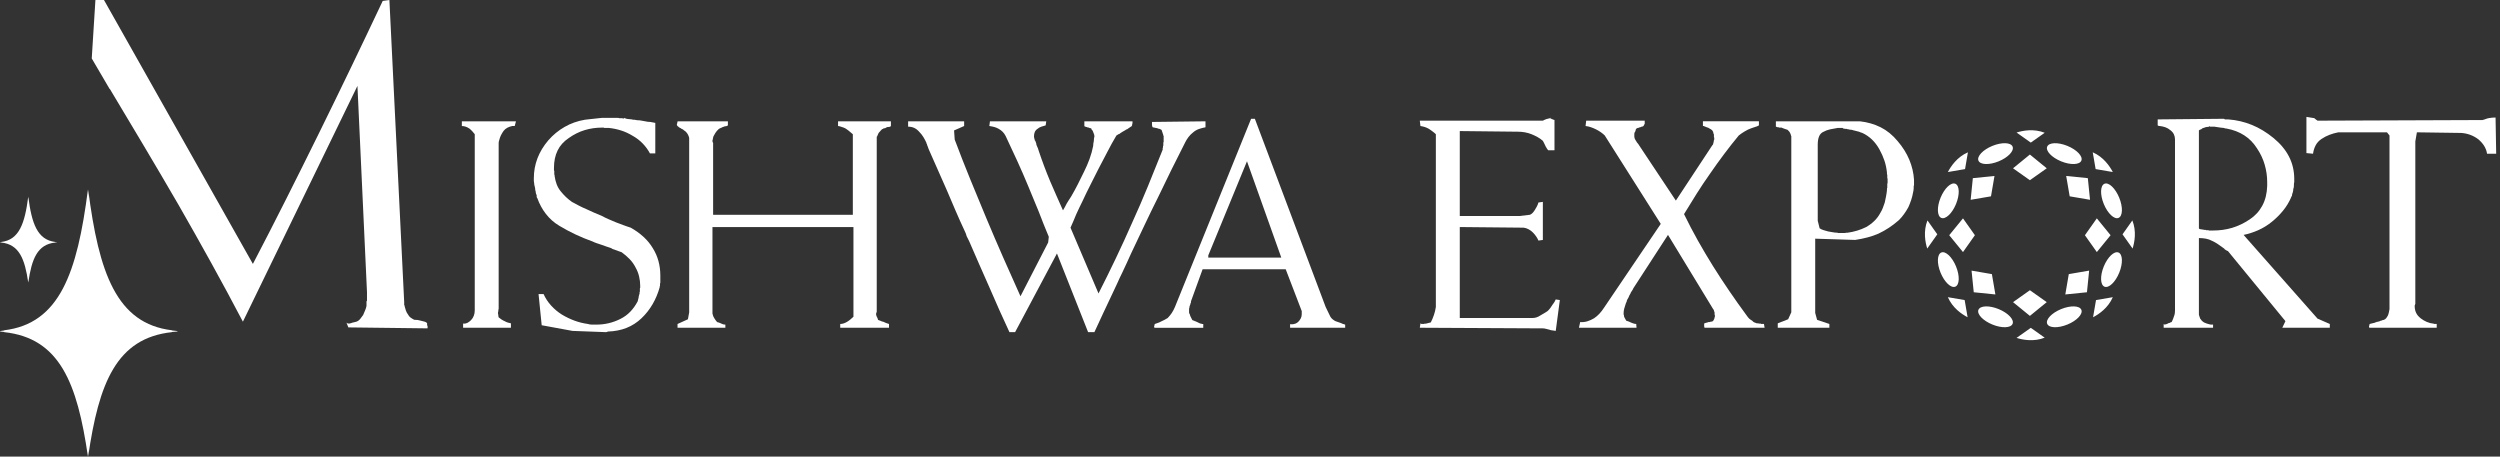
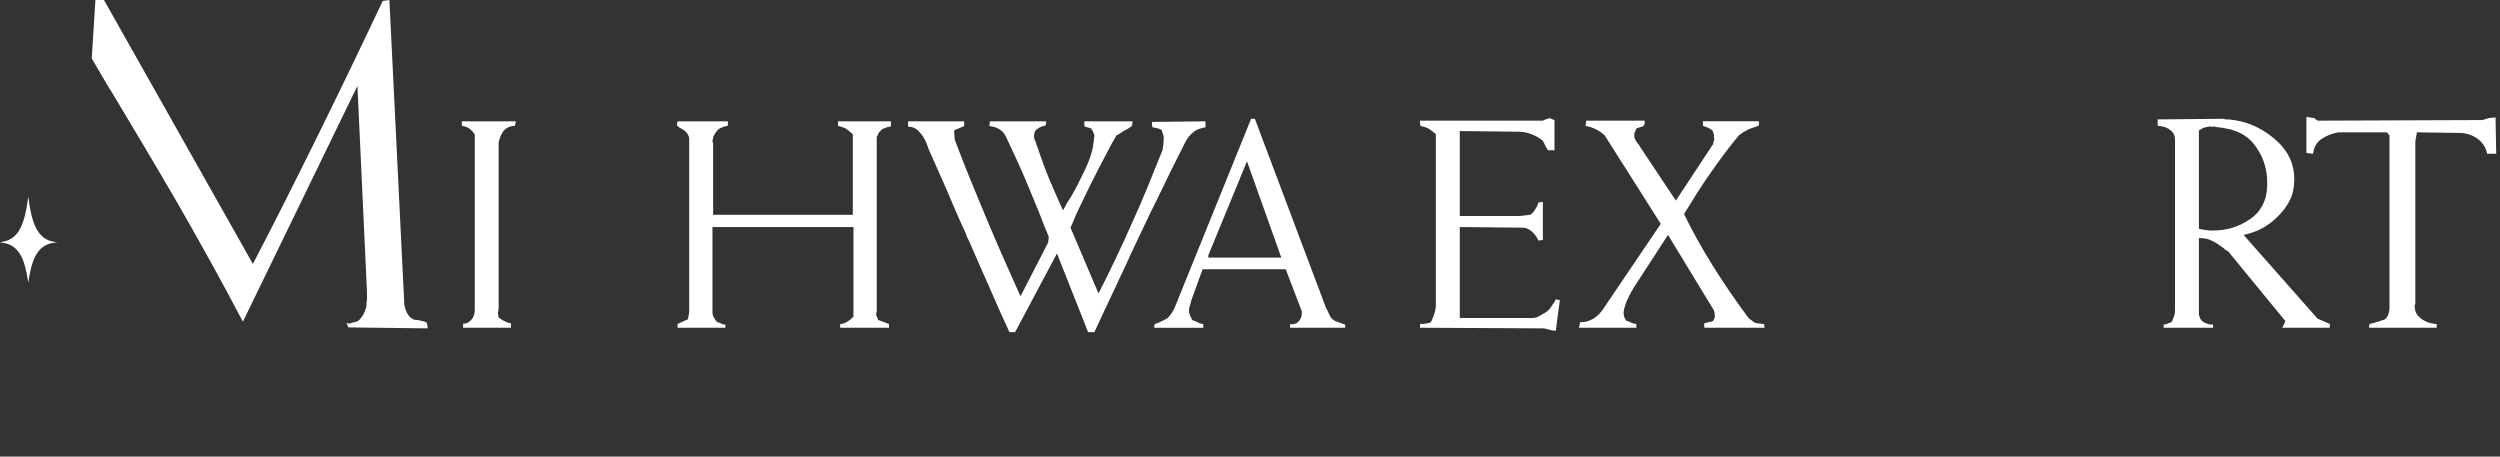
<svg xmlns="http://www.w3.org/2000/svg" width="219" height="40" viewBox="0 0 219 40" fill="none">
  <rect x="0" y="0" width="219" height="40" fill="#333333" stroke="none" />
  <g clip-path="url(#clip0_548_631)">
-     <path d="M177.818 15.786L176.342 14.742L177.818 13.537L179.295 14.742L177.818 15.786ZM174.53 12.781C173.704 13.12 173.158 13.697 173.311 14.07C173.464 14.443 174.258 14.471 175.084 14.133C175.91 13.794 176.456 13.217 176.303 12.844C176.151 12.47 175.356 12.443 174.53 12.781ZM179.334 12.844C179.181 13.217 179.727 13.794 180.553 14.133C181.38 14.472 182.174 14.443 182.327 14.07C182.479 13.697 181.934 13.12 181.107 12.781C180.281 12.443 179.487 12.471 179.334 12.844ZM179.116 11.63C178.162 11.253 177.201 11.437 176.65 11.61L177.897 12.492L179.116 11.63ZM177.819 25.423L176.343 26.468L177.819 27.672L179.295 26.468L177.819 25.423ZM176.303 28.366C176.456 27.992 175.91 27.416 175.084 27.077C174.258 26.738 173.464 26.766 173.311 27.139C173.158 27.513 173.704 28.09 174.53 28.428C175.356 28.767 176.151 28.739 176.303 28.366ZM181.107 28.428C181.934 28.09 182.479 27.513 182.327 27.139C182.174 26.766 181.38 26.738 180.553 27.077C179.727 27.416 179.181 27.992 179.334 28.366C179.487 28.739 180.281 28.767 181.107 28.428ZM177.897 28.718L176.65 29.6C177.201 29.773 178.162 29.957 179.116 29.58L177.897 28.718ZM174.717 15.415L172.821 15.607L172.629 17.503L174.411 17.198L174.717 15.416L174.717 15.415ZM172.39 13.342C171.449 13.75 170.899 14.559 170.632 15.071L172.138 14.813L172.39 13.342ZM181.226 24.012L180.921 25.794L182.817 25.602L183.009 23.706L181.227 24.012H181.226ZM183.611 26.286L183.352 27.792C183.865 27.525 184.674 26.975 185.082 26.034L183.611 26.286ZM172.708 23.706L172.9 25.601L174.796 25.794L174.49 24.012L172.708 23.706H172.708ZM170.632 26.033C171.04 26.974 171.849 27.524 172.362 27.791L172.104 26.285L170.633 26.033H170.632ZM181.304 17.197L183.086 17.502L182.894 15.606L180.998 15.414L181.304 17.196L181.304 17.197ZM183.576 14.812L185.082 15.07C184.815 14.559 184.266 13.748 183.324 13.341L183.577 14.812H183.576ZM171.957 19.128L170.752 20.604L171.957 22.081L173.001 20.604L171.957 19.128ZM169.996 23.893C170.335 24.719 170.912 25.265 171.285 25.112C171.659 24.959 171.687 24.165 171.348 23.339C171.009 22.513 170.432 21.967 170.059 22.12C169.686 22.273 169.658 23.067 169.996 23.893ZM170.059 19.089C170.432 19.242 171.009 18.696 171.348 17.87C171.687 17.043 171.659 16.249 171.285 16.096C170.912 15.944 170.335 16.489 169.996 17.316C169.657 18.142 169.686 18.936 170.059 19.089ZM168.845 19.308C168.468 20.262 168.651 21.223 168.825 21.774L169.707 20.527L168.845 19.308ZM182.638 20.605L183.682 22.081L184.887 20.605L183.682 19.128L182.638 20.605ZM185.581 22.12C185.207 21.968 184.63 22.513 184.292 23.34C183.953 24.166 183.981 24.96 184.354 25.113C184.728 25.266 185.304 24.72 185.643 23.894C185.982 23.067 185.954 22.273 185.581 22.12ZM185.643 17.316C185.304 16.49 184.728 15.944 184.354 16.097C183.981 16.25 183.953 17.044 184.292 17.87C184.631 18.697 185.208 19.242 185.581 19.09C185.954 18.937 185.982 18.143 185.643 17.316ZM185.933 20.527L186.815 21.774C186.988 21.223 187.172 20.262 186.794 19.308L185.933 20.527Z" fill="white" />
    <path d="M135.787 10.296C135.806 10.332 135.82 10.36 135.829 10.378C135.838 10.397 135.852 10.406 135.87 10.406C135.87 10.406 135.875 10.406 135.884 10.406C135.893 10.406 135.907 10.406 135.925 10.406C135.925 10.425 135.93 10.434 135.939 10.434C135.948 10.434 135.962 10.434 135.981 10.434C135.999 10.453 136.017 10.466 136.036 10.476C136.054 10.485 136.073 10.489 136.091 10.489C136.091 10.489 136.096 10.489 136.104 10.489C136.114 10.489 136.127 10.489 136.146 10.489C136.146 10.508 136.15 10.517 136.16 10.517C136.169 10.517 136.173 10.517 136.173 10.517V13.163H135.622C135.603 13.144 135.571 13.103 135.525 13.039C135.48 12.975 135.438 12.906 135.401 12.832C135.365 12.741 135.323 12.653 135.278 12.57C135.232 12.488 135.19 12.41 135.154 12.336C135.007 12.207 134.851 12.097 134.685 12.005C134.52 11.914 134.345 11.831 134.161 11.757C133.978 11.683 133.785 11.628 133.582 11.592C133.38 11.555 133.178 11.537 132.976 11.537L127.876 11.481V18.924H133.086L134.023 18.814C134.115 18.777 134.198 18.717 134.272 18.635C134.345 18.552 134.409 18.465 134.465 18.373C134.52 18.281 134.575 18.185 134.63 18.084C134.685 17.983 134.731 17.868 134.768 17.739L135.154 17.684V21.019L134.768 21.074C134.713 20.945 134.644 20.821 134.561 20.702C134.479 20.582 134.382 20.468 134.272 20.357C134.161 20.247 134.038 20.155 133.899 20.082C133.762 20.008 133.619 19.962 133.472 19.944L127.876 19.889V27.855H134.272C134.382 27.855 134.492 27.837 134.602 27.8C134.713 27.764 134.823 27.709 134.933 27.635C134.988 27.598 135.043 27.566 135.099 27.538C135.154 27.511 135.209 27.478 135.264 27.442C135.301 27.423 135.347 27.396 135.401 27.359C135.457 27.322 135.512 27.286 135.567 27.249C135.603 27.212 135.645 27.171 135.691 27.125C135.737 27.079 135.778 27.029 135.815 26.973C135.852 26.918 135.888 26.863 135.925 26.808C135.961 26.753 135.999 26.698 136.035 26.643C136.054 26.624 136.067 26.606 136.077 26.588C136.086 26.569 136.1 26.551 136.118 26.532C136.118 26.532 136.123 26.523 136.132 26.505C136.141 26.486 136.155 26.468 136.173 26.45C136.192 26.413 136.21 26.376 136.228 26.339C136.247 26.303 136.265 26.266 136.283 26.229L136.642 26.284L136.283 28.986C136.192 28.967 136.095 28.953 135.994 28.944C135.893 28.935 135.797 28.912 135.705 28.875C135.613 28.857 135.521 28.834 135.429 28.807C135.338 28.779 135.245 28.765 135.154 28.765L124.376 28.71L124.431 28.324C124.467 28.361 124.509 28.379 124.555 28.379C124.6 28.379 124.642 28.379 124.678 28.379C124.697 28.379 124.715 28.379 124.734 28.379C124.752 28.379 124.77 28.37 124.789 28.352C124.807 28.352 124.825 28.352 124.844 28.352C124.862 28.352 124.88 28.352 124.899 28.352C124.991 28.333 125.069 28.315 125.133 28.296C125.197 28.278 125.266 28.26 125.34 28.241C125.395 28.131 125.446 28.021 125.492 27.91C125.538 27.8 125.579 27.69 125.616 27.58C125.652 27.47 125.684 27.359 125.712 27.249C125.74 27.139 125.763 27.019 125.781 26.891V11.758C125.707 11.684 125.616 11.606 125.505 11.523C125.395 11.44 125.285 11.362 125.175 11.289C125.046 11.216 124.922 11.16 124.802 11.124C124.683 11.087 124.559 11.059 124.43 11.041L124.375 10.572H135.153C135.19 10.553 135.236 10.531 135.291 10.503C135.346 10.476 135.401 10.453 135.457 10.434C135.512 10.416 135.567 10.402 135.622 10.393C135.677 10.384 135.732 10.37 135.787 10.352V10.296V10.296Z" fill="white" />
    <path d="M138.95 10.571H144.077C144.077 10.626 144.077 10.668 144.077 10.695C144.077 10.723 144.077 10.754 144.077 10.791C144.077 10.81 144.077 10.824 144.077 10.833C144.077 10.842 144.077 10.847 144.077 10.847C144.059 10.865 144.05 10.879 144.05 10.888C144.05 10.897 144.05 10.902 144.05 10.902C144.031 10.92 144.018 10.934 144.009 10.943C143.999 10.952 143.995 10.966 143.995 10.985C143.995 10.985 143.995 10.989 143.995 10.998C143.995 11.008 143.995 11.012 143.995 11.012C143.976 11.03 143.967 11.04 143.967 11.04C143.949 11.058 143.926 11.072 143.898 11.081C143.87 11.09 143.839 11.095 143.802 11.095C143.783 11.113 143.76 11.127 143.733 11.136C143.705 11.146 143.673 11.15 143.636 11.15C143.618 11.168 143.595 11.182 143.568 11.191C143.54 11.201 143.508 11.205 143.471 11.205C143.452 11.205 143.439 11.209 143.429 11.219C143.42 11.228 143.416 11.232 143.416 11.232C143.397 11.251 143.384 11.26 143.374 11.26C143.365 11.26 143.351 11.26 143.333 11.26C143.333 11.26 143.333 11.265 143.333 11.274C143.333 11.283 143.333 11.287 143.333 11.287C143.314 11.306 143.305 11.32 143.305 11.329C143.305 11.338 143.305 11.343 143.305 11.343C143.286 11.361 143.277 11.379 143.277 11.398C143.277 11.416 143.277 11.434 143.277 11.453C143.259 11.471 143.249 11.485 143.249 11.494C143.249 11.504 143.249 11.508 143.249 11.508C143.249 11.508 143.249 11.513 143.249 11.522C143.249 11.531 143.249 11.535 143.249 11.535C143.231 11.554 143.222 11.563 143.222 11.563C143.203 11.582 143.189 11.605 143.18 11.632C143.171 11.659 143.166 11.691 143.166 11.729C143.166 11.747 143.166 11.77 143.166 11.797C143.166 11.825 143.166 11.848 143.166 11.866C143.166 11.903 143.166 11.94 143.166 11.976C143.166 12.013 143.176 12.05 143.194 12.086C143.194 12.124 143.204 12.155 143.222 12.183C143.24 12.211 143.259 12.243 143.277 12.28C143.295 12.316 143.318 12.353 143.345 12.39C143.373 12.427 143.396 12.464 143.414 12.5C143.451 12.537 143.483 12.574 143.511 12.611C143.539 12.647 143.562 12.684 143.58 12.721L146.805 17.572L150.002 12.721C150.039 12.702 150.062 12.666 150.071 12.611C150.08 12.555 150.094 12.5 150.113 12.445C150.113 12.409 150.118 12.381 150.126 12.362C150.136 12.344 150.14 12.316 150.14 12.28C150.158 12.261 150.168 12.238 150.168 12.211C150.168 12.183 150.168 12.16 150.168 12.142C150.168 12.124 150.168 12.11 150.168 12.101C150.168 12.091 150.168 12.078 150.168 12.059C150.149 12.041 150.14 12.027 150.14 12.018C150.14 12.008 150.14 11.995 150.14 11.976C150.14 11.958 150.14 11.94 150.14 11.921C150.14 11.903 150.14 11.885 150.14 11.866C150.14 11.866 150.14 11.857 150.14 11.839C150.14 11.82 150.14 11.802 150.14 11.784C150.121 11.747 150.108 11.715 150.098 11.687C150.089 11.659 150.085 11.636 150.085 11.618C150.085 11.6 150.08 11.581 150.071 11.563C150.062 11.544 150.058 11.527 150.058 11.508C150.039 11.508 150.025 11.499 150.016 11.48C150.007 11.462 150.002 11.444 150.002 11.425C149.966 11.388 149.924 11.356 149.878 11.328C149.833 11.301 149.791 11.278 149.755 11.26C149.736 11.241 149.713 11.227 149.686 11.218C149.659 11.209 149.635 11.195 149.617 11.177C149.58 11.177 149.553 11.172 149.534 11.163C149.516 11.154 149.488 11.14 149.452 11.122C149.433 11.122 149.419 11.122 149.41 11.122C149.401 11.122 149.397 11.112 149.397 11.094C149.378 11.094 149.364 11.089 149.355 11.08C149.346 11.071 149.332 11.066 149.314 11.066C149.295 11.066 149.281 11.066 149.272 11.066C149.263 11.066 149.258 11.057 149.258 11.039C149.24 11.039 149.226 11.039 149.217 11.039C149.208 11.039 149.194 11.039 149.176 11.039V10.625H154.082V10.983C154.027 11.02 153.972 11.048 153.917 11.066C153.862 11.084 153.806 11.102 153.751 11.121C153.696 11.14 153.641 11.158 153.586 11.176C153.531 11.195 153.476 11.213 153.421 11.231C153.31 11.268 153.209 11.309 153.117 11.355C153.025 11.401 152.934 11.452 152.842 11.507C152.75 11.562 152.663 11.617 152.58 11.672C152.497 11.727 152.41 11.792 152.318 11.866C151.877 12.399 151.449 12.941 151.036 13.492C150.622 14.043 150.213 14.613 149.809 15.201C149.405 15.771 149.015 16.354 148.637 16.951C148.261 17.548 147.889 18.15 147.521 18.756C147.907 19.547 148.311 20.319 148.733 21.072C149.156 21.826 149.597 22.57 150.056 23.305C150.516 24.04 150.994 24.77 151.49 25.496C151.986 26.222 152.491 26.935 153.006 27.633C153.042 27.688 153.079 27.738 153.116 27.784C153.153 27.83 153.19 27.872 153.226 27.908C153.263 27.945 153.304 27.977 153.35 28.005C153.396 28.032 153.447 28.064 153.502 28.102C153.52 28.12 153.539 28.138 153.557 28.157C153.576 28.175 153.594 28.193 153.612 28.212C153.631 28.212 153.644 28.216 153.654 28.225C153.663 28.235 153.677 28.239 153.695 28.239C153.695 28.258 153.7 28.267 153.709 28.267C153.718 28.267 153.732 28.267 153.75 28.267C153.787 28.285 153.819 28.299 153.847 28.308C153.875 28.318 153.898 28.322 153.916 28.322C153.934 28.322 153.952 28.322 153.971 28.322C153.989 28.322 154.007 28.322 154.026 28.322C154.044 28.34 154.062 28.35 154.081 28.35C154.1 28.35 154.118 28.35 154.136 28.35C154.155 28.35 154.173 28.35 154.191 28.35C154.21 28.35 154.228 28.35 154.246 28.35C154.246 28.368 154.256 28.378 154.274 28.378C154.293 28.378 154.311 28.378 154.329 28.378C154.348 28.378 154.366 28.378 154.384 28.378C154.403 28.378 154.421 28.378 154.44 28.378C154.44 28.378 154.449 28.378 154.467 28.378C154.486 28.378 154.504 28.378 154.523 28.378L154.578 28.708H149.34C149.322 28.708 149.308 28.695 149.299 28.667C149.29 28.64 149.285 28.607 149.285 28.57C149.285 28.534 149.285 28.492 149.285 28.446C149.285 28.401 149.285 28.359 149.285 28.323C149.304 28.323 149.322 28.323 149.34 28.323C149.359 28.323 149.377 28.313 149.395 28.295C149.395 28.295 149.405 28.29 149.423 28.281C149.442 28.272 149.46 28.267 149.478 28.267C149.497 28.267 149.516 28.267 149.534 28.267C149.552 28.267 149.57 28.258 149.589 28.239C149.589 28.239 149.598 28.235 149.617 28.226C149.635 28.217 149.653 28.212 149.672 28.212C149.709 28.212 149.74 28.212 149.768 28.212C149.796 28.212 149.819 28.203 149.837 28.184C149.874 28.184 149.911 28.18 149.947 28.171C149.984 28.162 150.021 28.148 150.058 28.129C150.076 28.111 150.09 28.088 150.099 28.061C150.108 28.033 150.122 28.01 150.14 27.992C150.159 27.955 150.173 27.923 150.182 27.895C150.191 27.867 150.196 27.836 150.196 27.799C150.196 27.799 150.205 27.789 150.223 27.771C150.223 27.771 150.223 27.766 150.223 27.758C150.223 27.748 150.223 27.735 150.223 27.716C150.223 27.698 150.223 27.684 150.223 27.675C150.223 27.665 150.223 27.652 150.223 27.633C150.223 27.633 150.223 27.629 150.223 27.619C150.223 27.61 150.223 27.597 150.223 27.578C150.205 27.578 150.196 27.573 150.196 27.564C150.196 27.555 150.196 27.541 150.196 27.523C150.196 27.486 150.196 27.454 150.196 27.426C150.196 27.398 150.196 27.376 150.196 27.358C150.177 27.32 150.163 27.289 150.154 27.261C150.145 27.233 150.14 27.21 150.14 27.192C150.14 27.174 150.136 27.16 150.127 27.151C150.118 27.141 150.113 27.128 150.113 27.109C150.095 27.109 150.081 27.104 150.072 27.096C150.062 27.086 150.058 27.073 150.058 27.054L146.116 20.576L143.111 25.207C143.093 25.244 143.075 25.276 143.056 25.304C143.038 25.332 143.028 25.355 143.028 25.372C143.01 25.409 142.992 25.437 142.973 25.455C142.955 25.474 142.936 25.501 142.918 25.538C142.9 25.556 142.882 25.584 142.863 25.621C142.844 25.657 142.835 25.685 142.835 25.703C142.817 25.74 142.799 25.772 142.78 25.8C142.761 25.828 142.743 25.859 142.725 25.896C142.706 25.952 142.683 26.007 142.656 26.062C142.628 26.117 142.597 26.172 142.56 26.227C142.541 26.246 142.527 26.273 142.518 26.31C142.509 26.347 142.504 26.374 142.504 26.393C142.486 26.429 142.472 26.461 142.463 26.489C142.454 26.517 142.44 26.549 142.421 26.586C142.403 26.66 142.38 26.733 142.353 26.806C142.325 26.88 142.302 26.953 142.284 27.027C142.265 27.101 142.252 27.169 142.242 27.234C142.233 27.298 142.229 27.358 142.229 27.413C142.229 27.431 142.229 27.449 142.229 27.468C142.229 27.486 142.229 27.504 142.229 27.523C142.229 27.541 142.229 27.555 142.229 27.564C142.229 27.574 142.238 27.578 142.257 27.578C142.257 27.597 142.257 27.61 142.257 27.619C142.257 27.629 142.257 27.633 142.257 27.633C142.257 27.688 142.266 27.734 142.284 27.771C142.303 27.808 142.321 27.845 142.34 27.881C142.358 27.918 142.376 27.95 142.395 27.978C142.413 28.006 142.431 28.038 142.45 28.075C142.468 28.093 142.486 28.107 142.505 28.116C142.523 28.125 142.541 28.13 142.56 28.13C142.56 28.13 142.564 28.13 142.574 28.13C142.583 28.13 142.597 28.13 142.615 28.13C142.615 28.148 142.62 28.158 142.629 28.158C142.638 28.158 142.652 28.158 142.67 28.158C142.707 28.176 142.753 28.199 142.808 28.226C142.863 28.254 142.918 28.277 142.973 28.295C143.028 28.314 143.083 28.332 143.139 28.35C143.194 28.369 143.258 28.378 143.332 28.378L143.36 28.709H138.315L138.425 28.213C138.646 28.231 138.857 28.208 139.059 28.144C139.261 28.08 139.455 27.992 139.638 27.882C139.804 27.772 139.96 27.639 140.107 27.483C140.254 27.326 140.392 27.147 140.521 26.945L145.483 19.612L140.576 11.867C140.484 11.775 140.374 11.683 140.245 11.591C140.117 11.499 139.979 11.416 139.832 11.343C139.685 11.269 139.533 11.205 139.377 11.149C139.221 11.094 139.06 11.058 138.895 11.039L138.95 10.57L138.95 10.571Z" fill="white" />
-     <path d="M155.566 10.626H162.926C163.588 10.7 164.194 10.874 164.746 11.15C165.297 11.426 165.793 11.83 166.234 12.363C166.675 12.877 167.015 13.419 167.254 13.989C167.493 14.559 167.631 15.147 167.668 15.753C167.668 15.772 167.668 15.785 167.668 15.795C167.668 15.804 167.668 15.808 167.668 15.808C167.668 15.827 167.668 15.84 167.668 15.85C167.668 15.859 167.668 15.873 167.668 15.891C167.668 15.91 167.668 15.928 167.668 15.946C167.668 15.965 167.668 15.983 167.668 16.001C167.668 16.038 167.668 16.075 167.668 16.112C167.668 16.148 167.668 16.185 167.668 16.222C167.65 16.259 167.64 16.296 167.64 16.332C167.64 16.369 167.64 16.406 167.64 16.442C167.64 16.516 167.636 16.585 167.627 16.649C167.617 16.714 167.604 16.782 167.585 16.856C167.549 17.077 167.493 17.297 167.42 17.518C167.346 17.738 167.264 17.949 167.172 18.152C167.062 18.354 166.938 18.551 166.8 18.744C166.662 18.938 166.51 19.117 166.345 19.282C166.051 19.539 165.757 19.765 165.463 19.957C165.169 20.151 164.866 20.32 164.553 20.467C164.259 20.596 163.938 20.706 163.588 20.798C163.239 20.89 162.881 20.963 162.513 21.018L159.012 20.908V27.414L159.178 28.02L160.253 28.379V28.709H155.732V28.324L156.642 27.966L156.918 27.359V11.922C156.899 11.904 156.886 11.867 156.876 11.812C156.867 11.757 156.844 11.702 156.808 11.647C156.789 11.591 156.757 11.541 156.711 11.495C156.665 11.449 156.624 11.408 156.587 11.371C156.55 11.352 156.509 11.339 156.463 11.329C156.417 11.32 156.376 11.307 156.339 11.288C156.284 11.27 156.233 11.251 156.188 11.233C156.142 11.214 156.1 11.196 156.064 11.178C156.045 11.178 156.022 11.178 155.995 11.178C155.967 11.178 155.935 11.178 155.898 11.178C155.88 11.178 155.866 11.178 155.857 11.178C155.847 11.178 155.834 11.168 155.815 11.15C155.797 11.15 155.783 11.15 155.774 11.15C155.765 11.15 155.751 11.15 155.732 11.15L155.567 11.095V10.626H155.566ZM161.438 11.205H160.997C160.758 11.242 160.533 11.283 160.322 11.329C160.111 11.375 159.922 11.444 159.757 11.536C159.573 11.61 159.44 11.743 159.357 11.935C159.274 12.129 159.234 12.372 159.234 12.666V19.337L159.399 19.999C159.509 20.072 159.629 20.128 159.757 20.164C159.886 20.201 160.014 20.238 160.143 20.274C160.272 20.293 160.405 20.316 160.542 20.343C160.68 20.371 160.814 20.385 160.942 20.385C160.979 20.403 161.011 20.412 161.039 20.412C161.067 20.412 161.09 20.412 161.108 20.412C161.144 20.412 161.181 20.412 161.218 20.412C161.255 20.412 161.292 20.412 161.328 20.412C161.365 20.412 161.406 20.412 161.452 20.412C161.498 20.412 161.539 20.412 161.576 20.412C161.595 20.412 161.613 20.412 161.631 20.412C161.65 20.412 161.677 20.403 161.714 20.385C161.733 20.385 161.756 20.385 161.783 20.385C161.81 20.385 161.834 20.385 161.852 20.385C162.127 20.348 162.403 20.288 162.679 20.206C162.954 20.123 163.221 20.017 163.478 19.889C163.735 19.742 163.97 19.567 164.181 19.365C164.392 19.163 164.572 18.924 164.719 18.648C164.81 18.502 164.884 18.354 164.939 18.207C164.994 18.061 165.049 17.904 165.105 17.739C165.141 17.573 165.178 17.399 165.215 17.215C165.251 17.031 165.279 16.847 165.297 16.664C165.297 16.627 165.297 16.59 165.297 16.554C165.297 16.517 165.306 16.48 165.325 16.444C165.325 16.425 165.325 16.398 165.325 16.361C165.325 16.324 165.325 16.287 165.325 16.251C165.325 16.214 165.325 16.177 165.325 16.141C165.325 16.104 165.334 16.067 165.353 16.03C165.353 16.012 165.353 15.985 165.353 15.948C165.353 15.911 165.353 15.874 165.353 15.838C165.353 15.801 165.353 15.769 165.353 15.741C165.353 15.714 165.353 15.69 165.353 15.672C165.334 15.636 165.325 15.604 165.325 15.576C165.325 15.548 165.325 15.525 165.325 15.507C165.325 15.47 165.325 15.438 165.325 15.41C165.325 15.383 165.325 15.351 165.325 15.314C165.306 15.295 165.297 15.268 165.297 15.231C165.297 15.195 165.297 15.158 165.297 15.121C165.261 14.754 165.187 14.404 165.077 14.074C164.966 13.743 164.82 13.412 164.636 13.082C164.452 12.751 164.236 12.466 163.988 12.227C163.74 11.988 163.46 11.795 163.147 11.648C163.092 11.629 163.037 11.611 162.982 11.593C162.927 11.574 162.881 11.556 162.844 11.537C162.789 11.519 162.734 11.505 162.679 11.496C162.624 11.487 162.569 11.473 162.514 11.454C162.459 11.436 162.403 11.422 162.348 11.413C162.293 11.404 162.247 11.39 162.211 11.371C162.156 11.371 162.101 11.367 162.045 11.358C161.99 11.349 161.935 11.335 161.88 11.316C161.861 11.316 161.843 11.316 161.825 11.316C161.806 11.316 161.788 11.307 161.77 11.289C161.751 11.289 161.733 11.289 161.715 11.289C161.696 11.289 161.678 11.289 161.66 11.289C161.641 11.289 161.623 11.289 161.604 11.289C161.586 11.289 161.568 11.279 161.549 11.261C161.531 11.261 161.513 11.261 161.494 11.261C161.476 11.261 161.458 11.261 161.439 11.261V11.206L161.438 11.205Z" fill="white" />
    <path d="M194.829 10.406C194.865 10.442 194.897 10.461 194.925 10.461C194.953 10.461 194.976 10.461 194.994 10.461C195.03 10.461 195.068 10.461 195.104 10.461C195.141 10.461 195.178 10.461 195.214 10.461C195.931 10.516 196.615 10.677 197.268 10.943C197.92 11.21 198.55 11.591 199.157 12.087C199.763 12.584 200.218 13.13 200.521 13.727C200.825 14.325 200.976 14.972 200.976 15.671C200.976 15.726 200.976 15.777 200.976 15.823C200.976 15.869 200.976 15.91 200.976 15.947C200.957 16.002 200.948 16.052 200.948 16.098C200.948 16.144 200.948 16.195 200.948 16.25C200.948 16.305 200.943 16.36 200.934 16.416C200.925 16.471 200.911 16.516 200.893 16.553C200.893 16.609 200.888 16.664 200.879 16.719C200.87 16.774 200.856 16.829 200.838 16.884C200.819 16.921 200.805 16.958 200.796 16.994C200.787 17.031 200.782 17.068 200.782 17.105C200.782 17.123 200.778 17.141 200.769 17.16C200.76 17.178 200.755 17.188 200.755 17.188C200.737 17.206 200.723 17.224 200.714 17.243C200.704 17.261 200.7 17.279 200.7 17.298C200.517 17.721 200.278 18.111 199.983 18.47C199.689 18.828 199.359 19.154 198.991 19.448C198.624 19.743 198.233 19.982 197.82 20.165C197.406 20.349 196.979 20.486 196.538 20.579L203.016 27.911L204.091 28.38V28.711H199.928L200.204 28.132L195.159 21.985C195.123 21.985 195.086 21.971 195.049 21.943C195.012 21.915 194.975 21.892 194.939 21.874C194.92 21.856 194.902 21.842 194.884 21.833C194.865 21.824 194.856 21.81 194.856 21.791C194.838 21.773 194.819 21.759 194.801 21.75C194.783 21.741 194.765 21.727 194.746 21.709C194.672 21.653 194.594 21.598 194.512 21.543C194.43 21.488 194.352 21.433 194.278 21.378C194.186 21.323 194.103 21.272 194.029 21.226C193.956 21.18 193.873 21.139 193.782 21.102C193.616 21.01 193.437 20.946 193.244 20.909C193.051 20.872 192.845 20.854 192.624 20.854V27.36C192.624 27.433 192.624 27.493 192.624 27.538C192.624 27.584 192.633 27.626 192.652 27.662C192.67 27.699 192.684 27.741 192.693 27.786C192.703 27.832 192.716 27.874 192.735 27.91C192.772 27.947 192.804 27.988 192.832 28.034C192.859 28.08 192.9 28.121 192.955 28.158C192.993 28.195 193.038 28.227 193.093 28.255C193.149 28.282 193.204 28.305 193.259 28.323C193.295 28.342 193.337 28.356 193.383 28.365C193.429 28.374 193.479 28.388 193.534 28.406C193.59 28.425 193.645 28.434 193.7 28.434C193.755 28.434 193.81 28.434 193.865 28.434V28.71H189.537V28.379C189.574 28.416 189.606 28.434 189.634 28.434C189.662 28.434 189.685 28.425 189.703 28.406C189.721 28.406 189.739 28.406 189.758 28.406C189.776 28.406 189.794 28.397 189.813 28.378C189.813 28.378 189.822 28.374 189.841 28.365C189.859 28.356 189.877 28.351 189.896 28.351C189.896 28.351 189.905 28.342 189.924 28.323C189.924 28.323 189.928 28.323 189.937 28.323C189.946 28.323 189.951 28.323 189.951 28.323C189.951 28.323 189.96 28.314 189.979 28.296C189.979 28.296 189.984 28.296 189.992 28.296C190.002 28.296 190.006 28.296 190.006 28.296C190.025 28.296 190.038 28.296 190.047 28.296C190.057 28.296 190.07 28.286 190.089 28.268C190.089 28.268 190.093 28.263 190.103 28.254C190.112 28.245 190.126 28.24 190.144 28.24C190.163 28.24 190.181 28.236 190.199 28.227C190.218 28.218 190.236 28.204 190.254 28.185C190.291 28.094 190.328 28.006 190.365 27.923C190.402 27.84 190.429 27.762 190.448 27.689C190.484 27.598 190.507 27.51 190.516 27.427C190.526 27.345 190.53 27.267 190.53 27.193V12.225C190.53 12.059 190.498 11.908 190.433 11.77C190.369 11.633 190.264 11.508 190.116 11.398C189.987 11.288 189.845 11.205 189.689 11.15C189.533 11.095 189.372 11.058 189.206 11.04C189.188 11.04 189.174 11.04 189.165 11.04C189.156 11.04 189.151 11.04 189.151 11.04C189.133 11.04 189.123 11.04 189.123 11.04L189.013 10.984V10.46L194.83 10.405L194.829 10.406ZM193.588 11.04C193.551 11.077 193.51 11.1 193.464 11.109C193.418 11.118 193.377 11.122 193.34 11.122C193.303 11.122 193.266 11.127 193.23 11.136C193.193 11.145 193.156 11.159 193.12 11.178C193.065 11.196 193.019 11.21 192.982 11.219C192.945 11.228 192.908 11.251 192.871 11.288C192.853 11.306 192.835 11.32 192.816 11.329C192.798 11.339 192.78 11.343 192.761 11.343C192.725 11.361 192.697 11.375 192.679 11.384C192.66 11.394 192.642 11.407 192.624 11.426V19.999C192.642 20.036 192.665 20.059 192.692 20.068C192.72 20.077 192.743 20.081 192.761 20.081C192.78 20.081 192.793 20.081 192.803 20.081C192.812 20.081 192.825 20.081 192.844 20.081C192.863 20.1 192.876 20.109 192.886 20.109C192.895 20.109 192.908 20.109 192.927 20.109C192.946 20.109 192.959 20.109 192.968 20.109C192.978 20.109 192.991 20.109 193.01 20.109C193.029 20.128 193.042 20.137 193.051 20.137C193.061 20.137 193.074 20.137 193.093 20.137C193.111 20.137 193.129 20.137 193.148 20.137C193.167 20.137 193.185 20.137 193.203 20.137C193.222 20.156 193.24 20.165 193.258 20.165C193.277 20.165 193.295 20.165 193.313 20.165C193.332 20.165 193.35 20.165 193.369 20.165C193.387 20.165 193.414 20.165 193.451 20.165C193.47 20.183 193.492 20.193 193.52 20.193C193.548 20.193 193.57 20.193 193.588 20.193C193.626 20.193 193.667 20.193 193.712 20.193C193.758 20.193 193.809 20.193 193.864 20.193C194.452 20.193 195.008 20.115 195.532 19.959C196.056 19.803 196.566 19.559 197.062 19.228C197.539 18.916 197.912 18.511 198.179 18.015C198.445 17.519 198.587 16.94 198.606 16.279V15.948C198.606 15.433 198.532 14.923 198.385 14.418C198.239 13.912 198.009 13.43 197.696 12.97C197.402 12.511 197.035 12.139 196.594 11.854C196.153 11.569 195.638 11.372 195.05 11.262C195.014 11.262 194.972 11.257 194.926 11.248C194.88 11.239 194.839 11.225 194.802 11.207C194.747 11.207 194.696 11.202 194.651 11.193C194.605 11.184 194.563 11.179 194.527 11.179C194.435 11.161 194.343 11.147 194.251 11.138C194.159 11.128 194.068 11.115 193.975 11.096C193.939 11.096 193.902 11.096 193.865 11.096C193.829 11.096 193.792 11.096 193.755 11.096C193.736 11.096 193.713 11.096 193.686 11.096C193.658 11.096 193.627 11.096 193.59 11.096V11.041L193.588 11.04Z" fill="white" />
    <path d="M202.044 10.24L202.733 10.351C202.769 10.387 202.802 10.415 202.829 10.433C202.857 10.451 202.88 10.47 202.898 10.488C202.935 10.507 202.958 10.52 202.967 10.53C202.976 10.539 202.99 10.552 203.008 10.571L217.453 10.516C217.545 10.497 217.637 10.47 217.729 10.433C217.821 10.396 217.912 10.368 218.004 10.351C218.096 10.332 218.193 10.318 218.294 10.309C218.395 10.3 218.501 10.295 218.611 10.295L218.666 13.465H217.866C217.83 13.226 217.747 13.001 217.618 12.79C217.489 12.579 217.315 12.381 217.095 12.197C216.874 12.032 216.64 11.903 216.392 11.812C216.143 11.72 215.882 11.665 215.606 11.646L211.72 11.591L211.582 12.391V26.504C211.582 26.541 211.582 26.569 211.582 26.587C211.582 26.606 211.582 26.615 211.582 26.615C211.582 26.615 211.582 26.62 211.582 26.628C211.582 26.638 211.582 26.642 211.582 26.642C211.563 26.661 211.554 26.67 211.554 26.67C211.554 26.689 211.554 26.698 211.554 26.698C211.554 26.698 211.554 26.702 211.554 26.712C211.554 26.721 211.554 26.725 211.554 26.725C211.535 26.744 211.526 26.753 211.526 26.753C211.526 26.771 211.526 26.781 211.526 26.781C211.526 27.02 211.567 27.227 211.65 27.401C211.732 27.575 211.866 27.736 212.049 27.883C212.215 28.012 212.394 28.117 212.587 28.2C212.78 28.283 212.977 28.334 213.18 28.352C213.198 28.352 213.212 28.357 213.221 28.366C213.23 28.375 213.244 28.379 213.263 28.379C213.263 28.379 213.268 28.379 213.276 28.379C213.286 28.379 213.299 28.379 213.318 28.379C213.336 28.379 213.35 28.379 213.359 28.379C213.369 28.379 213.382 28.379 213.401 28.379C213.401 28.379 213.405 28.379 213.414 28.379C213.424 28.379 213.437 28.379 213.456 28.379V28.71H207.584C207.584 28.729 207.584 28.738 207.584 28.738C207.566 28.738 207.556 28.738 207.556 28.738C207.556 28.738 207.556 28.733 207.556 28.724C207.556 28.715 207.556 28.701 207.556 28.683C207.556 28.683 207.556 28.674 207.556 28.656C207.538 28.656 207.529 28.656 207.529 28.656C207.529 28.656 207.529 28.651 207.529 28.642C207.529 28.633 207.529 28.619 207.529 28.6C207.529 28.6 207.529 28.596 207.529 28.587C207.529 28.578 207.529 28.564 207.529 28.545C207.529 28.545 207.538 28.536 207.556 28.517C207.556 28.517 207.556 28.513 207.556 28.504C207.556 28.494 207.556 28.49 207.556 28.49C207.556 28.49 207.556 28.486 207.556 28.477C207.556 28.467 207.556 28.454 207.556 28.435C207.556 28.435 207.566 28.426 207.584 28.407C207.584 28.407 207.584 28.402 207.584 28.394C207.584 28.384 207.584 28.38 207.584 28.38C207.639 28.361 207.695 28.348 207.75 28.338C207.805 28.329 207.86 28.316 207.915 28.297C207.952 28.297 207.979 28.293 207.998 28.283C208.017 28.274 208.044 28.26 208.08 28.242C208.099 28.242 208.122 28.238 208.149 28.228C208.177 28.219 208.2 28.205 208.218 28.187C208.255 28.187 208.282 28.187 208.3 28.187C208.319 28.187 208.346 28.177 208.383 28.159C208.402 28.159 208.425 28.154 208.452 28.145C208.48 28.136 208.503 28.122 208.521 28.104C208.558 28.104 208.585 28.099 208.604 28.09C208.622 28.081 208.65 28.067 208.687 28.049C208.705 28.049 208.728 28.044 208.756 28.035C208.783 28.026 208.806 28.021 208.824 28.021C208.916 27.985 208.99 27.93 209.045 27.856C209.1 27.782 209.146 27.709 209.182 27.636C209.219 27.544 209.247 27.451 209.265 27.36C209.284 27.268 209.302 27.176 209.32 27.084C209.32 27.084 209.32 27.079 209.32 27.071C209.32 27.061 209.32 27.048 209.32 27.029C209.32 27.011 209.32 26.997 209.32 26.988C209.32 26.978 209.32 26.965 209.32 26.946V11.868L209.1 11.592H204.827C204.551 11.647 204.294 11.721 204.055 11.813C203.816 11.904 203.586 12.024 203.366 12.171C203.145 12.318 202.975 12.501 202.856 12.722C202.737 12.942 202.659 13.19 202.622 13.466L202.043 13.411V10.241L202.044 10.24Z" fill="white" />
    <path d="M40.458 10.626H45.199L45.089 11.04H44.868C44.703 11.076 44.56 11.127 44.441 11.191C44.321 11.256 44.215 11.343 44.124 11.453C44.032 11.582 43.954 11.711 43.889 11.839C43.825 11.968 43.774 12.106 43.738 12.253C43.719 12.308 43.706 12.359 43.696 12.405C43.687 12.45 43.683 12.492 43.683 12.529C43.683 12.584 43.683 12.63 43.683 12.667C43.683 12.703 43.683 12.74 43.683 12.777V27.001C43.683 27.038 43.683 27.061 43.683 27.07C43.683 27.079 43.683 27.084 43.683 27.084C43.664 27.102 43.655 27.116 43.655 27.125C43.655 27.134 43.655 27.139 43.655 27.139C43.655 27.157 43.655 27.171 43.655 27.18C43.655 27.189 43.655 27.203 43.655 27.222C43.655 27.24 43.655 27.25 43.655 27.25C43.655 27.268 43.655 27.277 43.655 27.277C43.636 27.296 43.627 27.309 43.627 27.319C43.627 27.328 43.627 27.342 43.627 27.36C43.627 27.379 43.627 27.392 43.627 27.402C43.627 27.411 43.627 27.415 43.627 27.415C43.627 27.434 43.627 27.448 43.627 27.457C43.627 27.466 43.627 27.48 43.627 27.498C43.627 27.517 43.627 27.531 43.627 27.54C43.627 27.549 43.636 27.553 43.655 27.553C43.655 27.572 43.655 27.586 43.655 27.595C43.655 27.604 43.655 27.609 43.655 27.609C43.655 27.627 43.655 27.646 43.655 27.664C43.655 27.682 43.655 27.7 43.655 27.719C43.655 27.719 43.655 27.724 43.655 27.733C43.655 27.742 43.664 27.746 43.683 27.746C43.683 27.765 43.683 27.778 43.683 27.788C43.683 27.797 43.683 27.801 43.683 27.801C43.774 27.875 43.862 27.939 43.944 27.994C44.028 28.05 44.114 28.095 44.206 28.132C44.298 28.187 44.39 28.229 44.482 28.256C44.574 28.284 44.666 28.307 44.758 28.325V28.71H40.568V28.325C40.586 28.343 40.6 28.352 40.609 28.352C40.618 28.352 40.632 28.352 40.651 28.352C40.761 28.352 40.867 28.325 40.968 28.27C41.069 28.214 41.165 28.141 41.257 28.049C41.367 27.939 41.45 27.81 41.505 27.663C41.561 27.516 41.588 27.36 41.588 27.194V11.757C41.533 11.684 41.464 11.601 41.381 11.509C41.299 11.417 41.211 11.334 41.119 11.261C41.009 11.187 40.898 11.132 40.788 11.095C40.678 11.059 40.568 11.04 40.458 11.04V10.627V10.626Z" fill="white" />
-     <path d="M54.675 10.323C54.748 10.36 54.822 10.388 54.895 10.406C54.969 10.424 55.042 10.434 55.116 10.434C55.152 10.434 55.189 10.438 55.226 10.447C55.263 10.456 55.309 10.461 55.364 10.461C55.401 10.479 55.438 10.489 55.474 10.489C55.511 10.489 55.548 10.489 55.585 10.489C55.658 10.507 55.731 10.521 55.805 10.53C55.879 10.539 55.961 10.544 56.053 10.544C56.127 10.562 56.205 10.576 56.288 10.585C56.37 10.595 56.449 10.608 56.522 10.627C56.595 10.645 56.669 10.659 56.742 10.668C56.816 10.678 56.889 10.682 56.963 10.682C57.036 10.7 57.109 10.714 57.183 10.723C57.257 10.733 57.33 10.746 57.404 10.765V13.439H56.935C56.77 13.126 56.558 12.837 56.301 12.57C56.044 12.304 55.749 12.079 55.419 11.895C55.088 11.693 54.748 11.537 54.399 11.427C54.049 11.317 53.691 11.243 53.323 11.206C53.305 11.206 53.282 11.206 53.255 11.206C53.227 11.206 53.204 11.206 53.186 11.206C53.149 11.206 53.121 11.206 53.103 11.206C53.084 11.206 53.057 11.206 53.02 11.206C53.002 11.206 52.979 11.206 52.952 11.206C52.924 11.206 52.901 11.197 52.883 11.178C52.846 11.178 52.819 11.178 52.8 11.178C52.782 11.178 52.764 11.178 52.745 11.178C52.212 11.178 51.702 11.252 51.216 11.399C50.729 11.546 50.264 11.78 49.824 12.093C49.383 12.387 49.056 12.75 48.845 13.186C48.634 13.618 48.528 14.123 48.528 14.693C48.528 14.712 48.528 14.73 48.528 14.748C48.528 14.767 48.528 14.776 48.528 14.776C48.528 14.795 48.528 14.813 48.528 14.831C48.528 14.85 48.528 14.868 48.528 14.886C48.528 14.905 48.528 14.919 48.528 14.928C48.528 14.937 48.537 14.951 48.555 14.97C48.555 14.992 48.555 15.006 48.555 15.015C48.555 15.025 48.555 15.038 48.555 15.057C48.555 15.075 48.555 15.093 48.555 15.112C48.555 15.13 48.555 15.14 48.555 15.14C48.555 15.158 48.555 15.176 48.555 15.195C48.555 15.213 48.555 15.232 48.555 15.25C48.555 15.269 48.555 15.282 48.555 15.291C48.555 15.301 48.565 15.314 48.583 15.333C48.583 15.352 48.583 15.365 48.583 15.374C48.583 15.384 48.583 15.397 48.583 15.416C48.62 15.673 48.68 15.912 48.762 16.137C48.845 16.358 48.96 16.56 49.107 16.744C49.254 16.928 49.41 17.098 49.576 17.259C49.741 17.415 49.916 17.557 50.099 17.686C50.302 17.796 50.508 17.906 50.719 18.017C50.931 18.127 51.147 18.228 51.367 18.32C51.588 18.43 51.808 18.531 52.029 18.623C52.249 18.715 52.47 18.807 52.69 18.899C52.893 19.009 53.099 19.11 53.31 19.201C53.522 19.293 53.738 19.385 53.958 19.477C54.068 19.514 54.179 19.555 54.289 19.601C54.399 19.647 54.509 19.688 54.62 19.725C54.711 19.762 54.813 19.799 54.923 19.835C55.033 19.872 55.144 19.909 55.254 19.945C55.677 20.184 56.048 20.451 56.37 20.745C56.692 21.039 56.963 21.37 57.184 21.737C57.404 22.087 57.57 22.463 57.68 22.868C57.79 23.272 57.845 23.694 57.845 24.136C57.845 24.172 57.845 24.214 57.845 24.26C57.845 24.306 57.845 24.347 57.845 24.384C57.845 24.439 57.845 24.485 57.845 24.522C57.845 24.558 57.845 24.596 57.845 24.632C57.845 24.651 57.845 24.674 57.845 24.701C57.845 24.729 57.845 24.752 57.845 24.77C57.827 24.806 57.817 24.834 57.817 24.852C57.817 24.871 57.817 24.889 57.817 24.907C57.817 24.926 57.817 24.944 57.817 24.962C57.817 24.981 57.817 24.999 57.817 25.017C57.799 25.055 57.79 25.082 57.79 25.1C57.79 25.119 57.79 25.137 57.79 25.155C57.643 25.689 57.436 26.184 57.169 26.644C56.903 27.103 56.577 27.517 56.191 27.884C55.805 28.252 55.368 28.532 54.882 28.725C54.395 28.918 53.857 29.023 53.269 29.042L53.103 29.097L50.154 28.987L47.452 28.491L47.177 25.762H47.618C47.783 26.13 48.004 26.465 48.279 26.768C48.555 27.071 48.867 27.333 49.216 27.554C49.584 27.774 49.956 27.953 50.333 28.091C50.71 28.229 51.1 28.325 51.505 28.381C51.56 28.399 51.615 28.413 51.67 28.422C51.725 28.431 51.79 28.436 51.863 28.436C51.919 28.436 51.978 28.436 52.042 28.436C52.107 28.436 52.176 28.436 52.249 28.436C52.617 28.436 52.975 28.394 53.325 28.312C53.674 28.229 54.014 28.105 54.345 27.939C54.675 27.774 54.965 27.563 55.213 27.305C55.461 27.048 55.677 26.745 55.861 26.395C55.879 26.34 55.893 26.285 55.902 26.23C55.911 26.175 55.925 26.12 55.944 26.065C55.944 26.01 55.953 25.954 55.971 25.899C55.99 25.844 56.008 25.78 56.027 25.706C56.027 25.67 56.027 25.637 56.027 25.61C56.027 25.582 56.036 25.559 56.054 25.541C56.054 25.504 56.054 25.472 56.054 25.444C56.054 25.417 56.054 25.393 56.054 25.375C56.054 25.339 56.054 25.307 56.054 25.279C56.054 25.251 56.064 25.228 56.082 25.21C56.082 25.173 56.082 25.141 56.082 25.113C56.082 25.086 56.082 25.063 56.082 25.045C56.082 24.769 56.05 24.493 55.985 24.218C55.921 23.942 55.816 23.676 55.668 23.418C55.539 23.161 55.37 22.922 55.158 22.702C54.947 22.481 54.712 22.279 54.455 22.095C54.345 22.059 54.239 22.022 54.138 21.985C54.037 21.948 53.941 21.911 53.849 21.875C53.794 21.856 53.739 21.838 53.684 21.82C53.629 21.801 53.583 21.774 53.545 21.737C53.49 21.719 53.435 21.7 53.38 21.682C53.325 21.664 53.27 21.645 53.215 21.627C53.16 21.608 53.105 21.59 53.049 21.572C52.994 21.553 52.948 21.535 52.911 21.517C52.856 21.498 52.801 21.48 52.746 21.462C52.691 21.443 52.636 21.425 52.581 21.407C52.47 21.37 52.36 21.333 52.25 21.296C52.14 21.26 52.029 21.213 51.919 21.158C51.404 20.975 50.904 20.767 50.416 20.538C49.93 20.308 49.456 20.056 48.997 19.78C48.537 19.504 48.147 19.16 47.826 18.746C47.504 18.333 47.252 17.869 47.068 17.354C47.049 17.335 47.035 17.317 47.026 17.299C47.017 17.28 47.013 17.262 47.013 17.244C47.013 17.225 47.013 17.212 47.013 17.202C47.013 17.193 47.013 17.179 47.013 17.161C47.013 17.161 47.013 17.156 47.013 17.147C47.013 17.138 47.013 17.124 47.013 17.106C46.994 17.069 46.975 17.023 46.957 16.968C46.939 16.913 46.929 16.858 46.929 16.803C46.911 16.748 46.897 16.692 46.888 16.637C46.879 16.582 46.874 16.527 46.874 16.472C46.856 16.398 46.838 16.325 46.819 16.247C46.801 16.173 46.792 16.1 46.792 16.026C46.773 15.953 46.764 15.884 46.764 15.819C46.764 15.755 46.764 15.686 46.764 15.612C46.764 15.002 46.87 14.423 47.081 13.867C47.292 13.315 47.61 12.787 48.033 12.291C48.455 11.808 48.933 11.418 49.466 11.115C49.999 10.807 50.587 10.6 51.23 10.49C51.34 10.471 51.459 10.457 51.588 10.448C51.717 10.439 51.845 10.425 51.974 10.407C52.102 10.388 52.231 10.374 52.359 10.365C52.488 10.356 52.617 10.342 52.745 10.324C52.782 10.324 52.824 10.324 52.869 10.324C52.915 10.324 52.957 10.324 52.993 10.324C53.03 10.324 53.071 10.324 53.117 10.324C53.163 10.324 53.214 10.324 53.269 10.324C53.324 10.324 53.379 10.324 53.434 10.324C53.489 10.324 53.544 10.324 53.6 10.324C53.655 10.324 53.714 10.324 53.779 10.324C53.843 10.324 53.912 10.324 53.985 10.324C54.022 10.324 54.054 10.324 54.082 10.324C54.11 10.324 54.133 10.324 54.151 10.324C54.188 10.342 54.22 10.352 54.247 10.352C54.275 10.352 54.298 10.352 54.316 10.352C54.353 10.352 54.385 10.352 54.413 10.352C54.441 10.352 54.473 10.352 54.509 10.352C54.528 10.37 54.555 10.379 54.592 10.379C54.629 10.379 54.656 10.379 54.675 10.379V10.324V10.323Z" fill="white" />
    <path d="M59.354 10.626H63.764V10.985C63.709 11.021 63.658 11.044 63.612 11.053C63.567 11.063 63.525 11.067 63.489 11.067C63.452 11.085 63.415 11.099 63.378 11.108C63.342 11.118 63.305 11.131 63.268 11.15C63.25 11.15 63.236 11.154 63.227 11.164C63.217 11.173 63.213 11.177 63.213 11.177C63.194 11.196 63.181 11.205 63.172 11.205C63.162 11.205 63.149 11.205 63.13 11.205C63.111 11.224 63.093 11.237 63.075 11.246C63.056 11.256 63.038 11.26 63.02 11.26C62.946 11.315 62.877 11.38 62.813 11.453C62.748 11.527 62.689 11.61 62.634 11.702C62.615 11.738 62.592 11.78 62.565 11.826C62.537 11.871 62.514 11.913 62.496 11.95C62.478 12.005 62.464 12.055 62.455 12.101C62.446 12.147 62.441 12.189 62.441 12.225C62.423 12.244 62.413 12.257 62.413 12.267C62.413 12.276 62.413 12.29 62.413 12.308C62.413 12.327 62.413 12.34 62.413 12.35C62.413 12.359 62.413 12.373 62.413 12.391C62.413 12.41 62.413 12.419 62.413 12.419C62.413 12.419 62.423 12.419 62.441 12.419C62.441 12.437 62.441 12.447 62.441 12.447C62.441 12.465 62.441 12.475 62.441 12.475C62.441 12.493 62.441 12.502 62.441 12.502C62.441 12.502 62.45 12.502 62.469 12.502C62.469 12.521 62.469 12.53 62.469 12.53C62.469 12.548 62.469 12.557 62.469 12.557V18.815H74.708V11.758C74.653 11.721 74.598 11.675 74.543 11.62C74.488 11.565 74.423 11.51 74.35 11.455C74.276 11.4 74.207 11.35 74.143 11.303C74.079 11.257 74 11.216 73.909 11.179C73.872 11.161 73.831 11.147 73.785 11.138C73.739 11.129 73.698 11.115 73.661 11.096C73.606 11.078 73.56 11.064 73.523 11.055C73.487 11.046 73.45 11.041 73.413 11.041V10.628H78.044V11.041C78.008 11.078 77.971 11.101 77.934 11.11C77.897 11.119 77.86 11.124 77.824 11.124C77.805 11.124 77.791 11.124 77.782 11.124C77.773 11.124 77.759 11.124 77.741 11.124C77.722 11.142 77.709 11.152 77.699 11.152C77.69 11.152 77.676 11.152 77.658 11.152C77.639 11.17 77.621 11.184 77.603 11.193C77.584 11.202 77.575 11.207 77.575 11.207C77.556 11.225 77.538 11.234 77.52 11.234C77.501 11.234 77.483 11.234 77.465 11.234C77.446 11.234 77.428 11.239 77.409 11.248C77.391 11.257 77.382 11.261 77.382 11.261C77.363 11.28 77.345 11.293 77.326 11.303C77.308 11.312 77.29 11.316 77.271 11.316C77.253 11.335 77.239 11.349 77.23 11.358C77.221 11.367 77.216 11.371 77.216 11.371C77.198 11.39 77.188 11.399 77.188 11.399C77.152 11.436 77.115 11.477 77.078 11.523C77.041 11.569 77.004 11.611 76.968 11.647C76.949 11.702 76.926 11.753 76.899 11.799C76.871 11.845 76.858 11.886 76.858 11.923L76.802 11.978V27.305L76.747 27.47C76.747 27.506 76.747 27.539 76.747 27.567C76.747 27.594 76.757 27.626 76.775 27.663C76.775 27.682 76.78 27.7 76.789 27.718C76.798 27.737 76.812 27.755 76.83 27.773C76.83 27.792 76.83 27.806 76.83 27.815C76.83 27.824 76.84 27.829 76.858 27.829C76.858 27.847 76.863 27.861 76.872 27.87C76.881 27.879 76.885 27.893 76.885 27.912C76.885 27.93 76.885 27.944 76.885 27.953C76.885 27.962 76.895 27.967 76.913 27.967C76.913 27.985 76.913 27.999 76.913 28.008C76.913 28.017 76.913 28.022 76.913 28.022C76.95 28.04 76.987 28.054 77.023 28.063C77.061 28.073 77.097 28.086 77.134 28.105C77.17 28.123 77.212 28.141 77.258 28.16C77.303 28.178 77.345 28.188 77.382 28.188C77.418 28.206 77.46 28.224 77.505 28.243C77.551 28.261 77.593 28.28 77.629 28.298C77.666 28.317 77.707 28.33 77.753 28.339C77.799 28.349 77.841 28.362 77.877 28.381V28.712H73.604V28.381C73.714 28.381 73.82 28.362 73.921 28.326C74.022 28.289 74.119 28.243 74.211 28.188C74.302 28.133 74.399 28.064 74.5 27.981C74.601 27.898 74.688 27.82 74.762 27.747V19.891H62.412V27.471C62.431 27.563 62.454 27.641 62.481 27.705C62.509 27.77 62.541 27.829 62.578 27.884C62.614 27.939 62.651 27.994 62.688 28.05C62.724 28.105 62.762 28.151 62.798 28.188C62.817 28.206 62.835 28.22 62.853 28.229C62.872 28.238 62.89 28.243 62.908 28.243C62.908 28.243 62.913 28.243 62.922 28.243C62.931 28.243 62.945 28.243 62.964 28.243C62.964 28.261 62.968 28.271 62.977 28.271C62.986 28.271 63 28.271 63.019 28.271C63.056 28.289 63.097 28.307 63.143 28.326C63.188 28.344 63.23 28.362 63.267 28.381C63.303 28.399 63.344 28.413 63.39 28.422C63.436 28.432 63.487 28.436 63.542 28.436V28.712H59.352V28.381L60.262 27.967L60.372 27.361V12.089C60.354 11.998 60.321 11.906 60.276 11.814C60.23 11.722 60.179 11.648 60.124 11.593C60.105 11.556 60.078 11.529 60.041 11.51C60.004 11.492 59.967 11.464 59.931 11.428C59.912 11.409 59.885 11.386 59.848 11.359C59.811 11.331 59.774 11.308 59.737 11.29C59.719 11.29 59.701 11.286 59.682 11.277C59.664 11.267 59.654 11.254 59.654 11.235C59.636 11.235 59.618 11.231 59.599 11.221C59.581 11.212 59.563 11.198 59.544 11.18C59.526 11.18 59.507 11.175 59.489 11.166C59.471 11.157 59.461 11.143 59.461 11.125C59.443 11.106 59.425 11.093 59.406 11.083C59.388 11.074 59.37 11.06 59.351 11.042C59.333 11.042 59.324 11.042 59.324 11.042C59.324 11.042 59.324 11.037 59.324 11.028C59.324 11.019 59.324 11.005 59.324 10.987C59.324 10.987 59.324 10.977 59.324 10.959C59.305 10.959 59.296 10.959 59.296 10.959C59.296 10.959 59.296 10.954 59.296 10.945C59.296 10.936 59.296 10.922 59.296 10.904C59.296 10.904 59.296 10.899 59.296 10.89C59.296 10.881 59.296 10.867 59.296 10.849C59.296 10.849 59.305 10.839 59.324 10.821C59.324 10.821 59.324 10.816 59.324 10.807C59.324 10.798 59.324 10.793 59.324 10.793C59.324 10.793 59.324 10.789 59.324 10.78C59.324 10.771 59.324 10.757 59.324 10.738C59.324 10.738 59.333 10.729 59.351 10.711C59.351 10.711 59.351 10.706 59.351 10.697C59.351 10.688 59.351 10.683 59.351 10.683V10.628L59.354 10.626Z" fill="white" />
    <path d="M79.552 10.627H84.459V11.04L83.577 11.426L83.632 12.226C84.073 13.402 84.528 14.564 84.997 15.713C85.465 16.861 85.939 18.005 86.416 19.145C86.894 20.284 87.381 21.419 87.877 22.549C88.373 23.68 88.879 24.814 89.394 25.954L91.82 21.24L91.875 20.744C91.728 20.394 91.58 20.036 91.434 19.669C91.287 19.301 91.139 18.924 90.993 18.538C90.846 18.171 90.694 17.803 90.538 17.436C90.382 17.068 90.23 16.701 90.083 16.333C89.771 15.579 89.449 14.84 89.118 14.114C88.788 13.388 88.448 12.657 88.098 11.923C88.025 11.776 87.937 11.652 87.836 11.55C87.735 11.45 87.62 11.362 87.492 11.289C87.363 11.215 87.23 11.16 87.092 11.123C86.954 11.087 86.812 11.059 86.665 11.04L86.72 10.627H91.654L91.599 10.985C91.47 11.022 91.346 11.059 91.227 11.095C91.107 11.132 90.993 11.196 90.882 11.289C90.772 11.362 90.694 11.454 90.648 11.564C90.602 11.674 90.579 11.794 90.579 11.922C90.579 11.941 90.579 11.954 90.579 11.964C90.579 11.973 90.579 11.987 90.579 12.005C90.579 12.024 90.579 12.037 90.579 12.047C90.579 12.056 90.589 12.06 90.607 12.06C90.607 12.079 90.607 12.092 90.607 12.102C90.607 12.111 90.607 12.115 90.607 12.115C90.607 12.134 90.607 12.148 90.607 12.157C90.607 12.166 90.617 12.18 90.635 12.198C90.635 12.217 90.635 12.231 90.635 12.24C90.635 12.249 90.635 12.254 90.635 12.254C90.635 12.272 90.64 12.286 90.649 12.295C90.658 12.304 90.672 12.318 90.69 12.336C90.709 12.373 90.722 12.41 90.732 12.447C90.741 12.483 90.755 12.52 90.773 12.557C90.773 12.594 90.778 12.631 90.787 12.667C90.796 12.704 90.81 12.741 90.828 12.777C90.865 12.851 90.897 12.924 90.925 12.998C90.953 13.072 90.976 13.145 90.994 13.219C91.141 13.659 91.297 14.1 91.463 14.541C91.628 14.982 91.802 15.423 91.987 15.864C92.17 16.305 92.359 16.737 92.551 17.16C92.745 17.582 92.933 18.006 93.117 18.428C93.172 18.336 93.227 18.24 93.282 18.139C93.337 18.038 93.392 17.932 93.448 17.822C93.503 17.73 93.562 17.633 93.627 17.532C93.691 17.431 93.76 17.326 93.833 17.215C94.036 16.866 94.229 16.512 94.412 16.154C94.596 15.796 94.78 15.423 94.964 15.038C95.148 14.67 95.308 14.298 95.446 13.921C95.584 13.544 95.69 13.163 95.763 12.777C95.763 12.703 95.768 12.634 95.777 12.57C95.786 12.506 95.8 12.437 95.818 12.363C95.818 12.29 95.823 12.216 95.832 12.143C95.841 12.069 95.855 11.996 95.874 11.922C95.874 11.922 95.874 11.918 95.874 11.909C95.874 11.899 95.874 11.886 95.874 11.867C95.855 11.867 95.846 11.863 95.846 11.853C95.846 11.844 95.846 11.831 95.846 11.812C95.846 11.812 95.846 11.807 95.846 11.798C95.846 11.789 95.846 11.775 95.846 11.757C95.827 11.757 95.818 11.752 95.818 11.743C95.818 11.734 95.818 11.72 95.818 11.702C95.818 11.683 95.813 11.669 95.804 11.66C95.795 11.651 95.791 11.637 95.791 11.619C95.772 11.619 95.763 11.614 95.763 11.605C95.763 11.596 95.763 11.582 95.763 11.564C95.744 11.527 95.731 11.495 95.721 11.467C95.712 11.439 95.698 11.416 95.68 11.398C95.661 11.398 95.648 11.393 95.638 11.385C95.629 11.375 95.625 11.362 95.625 11.343C95.625 11.343 95.625 11.338 95.625 11.329C95.625 11.32 95.625 11.307 95.625 11.288C95.606 11.288 95.597 11.284 95.597 11.274C95.597 11.265 95.597 11.261 95.597 11.261C95.597 11.261 95.592 11.261 95.583 11.261C95.574 11.261 95.57 11.251 95.57 11.233C95.551 11.233 95.537 11.233 95.528 11.233C95.519 11.233 95.514 11.233 95.514 11.233C95.496 11.233 95.482 11.233 95.473 11.233C95.464 11.233 95.459 11.224 95.459 11.206C95.441 11.206 95.427 11.206 95.418 11.206C95.409 11.206 95.404 11.206 95.404 11.206C95.404 11.206 95.404 11.196 95.404 11.178C95.386 11.178 95.376 11.178 95.376 11.178C95.34 11.178 95.308 11.173 95.28 11.164C95.252 11.155 95.22 11.141 95.183 11.123C95.165 11.123 95.151 11.123 95.142 11.123C95.132 11.123 95.119 11.113 95.1 11.095C95.082 11.095 95.068 11.095 95.059 11.095C95.049 11.095 95.045 11.095 95.045 11.095L94.99 11.04V10.626H99.207V10.736C99.207 10.773 99.207 10.796 99.207 10.805C99.207 10.814 99.207 10.819 99.207 10.819C99.189 10.837 99.179 10.847 99.179 10.847C99.179 10.865 99.179 10.879 99.179 10.888C99.179 10.897 99.179 10.902 99.179 10.902C99.179 10.92 99.179 10.929 99.179 10.929C99.179 10.929 99.179 10.934 99.179 10.943C99.179 10.952 99.179 10.957 99.179 10.957C99.161 10.975 99.151 10.989 99.151 10.998C99.151 11.008 99.151 11.012 99.151 11.012C99.151 11.03 99.151 11.04 99.151 11.04C99.096 11.076 99.041 11.113 98.986 11.15C98.931 11.187 98.876 11.224 98.821 11.26C98.802 11.279 98.779 11.297 98.752 11.315C98.724 11.334 98.692 11.343 98.655 11.343C98.637 11.362 98.614 11.38 98.587 11.398C98.559 11.417 98.527 11.435 98.49 11.453C98.416 11.491 98.352 11.527 98.297 11.564C98.242 11.6 98.187 11.637 98.132 11.674C98.113 11.692 98.09 11.711 98.063 11.729C98.035 11.748 98.003 11.757 97.966 11.757C97.948 11.775 97.925 11.793 97.897 11.812C97.87 11.831 97.838 11.848 97.801 11.867C97.525 12.327 97.263 12.8 97.015 13.287C96.767 13.774 96.514 14.256 96.257 14.734C96.018 15.212 95.774 15.694 95.526 16.181C95.278 16.668 95.043 17.151 94.823 17.629C94.731 17.813 94.639 18.001 94.547 18.194C94.456 18.387 94.363 18.585 94.272 18.787C94.198 18.971 94.12 19.159 94.037 19.352C93.955 19.545 93.868 19.743 93.776 19.945L96.229 25.706C96.743 24.695 97.249 23.671 97.745 22.632C98.241 21.594 98.719 20.551 99.178 19.504C99.656 18.456 100.115 17.395 100.556 16.32C100.997 15.245 101.429 14.175 101.852 13.109C101.852 13.09 101.852 13.072 101.852 13.054C101.852 13.035 101.852 13.017 101.852 12.998C101.852 12.98 101.852 12.966 101.852 12.957C101.852 12.948 101.861 12.934 101.88 12.915C101.88 12.897 101.88 12.883 101.88 12.874C101.88 12.865 101.88 12.851 101.88 12.833C101.88 12.814 101.88 12.8 101.88 12.791C101.88 12.782 101.889 12.768 101.908 12.75C101.908 12.731 101.908 12.713 101.908 12.694C101.908 12.676 101.908 12.657 101.908 12.639C101.908 12.603 101.908 12.566 101.908 12.529C101.908 12.493 101.917 12.455 101.936 12.419C101.936 12.4 101.936 12.382 101.936 12.364C101.936 12.345 101.936 12.327 101.936 12.309C101.936 12.29 101.936 12.276 101.936 12.267C101.936 12.258 101.936 12.244 101.936 12.226C101.936 12.226 101.936 12.221 101.936 12.212C101.936 12.203 101.936 12.189 101.936 12.171C101.936 12.134 101.936 12.102 101.936 12.074C101.936 12.046 101.936 12.023 101.936 12.005C101.936 11.987 101.936 11.973 101.936 11.964C101.936 11.954 101.936 11.941 101.936 11.922C101.917 11.904 101.908 11.89 101.908 11.881C101.908 11.871 101.908 11.858 101.908 11.839C101.889 11.802 101.876 11.761 101.866 11.715C101.857 11.669 101.843 11.628 101.825 11.591C101.806 11.555 101.793 11.513 101.783 11.468C101.774 11.422 101.76 11.389 101.742 11.371C101.723 11.352 101.696 11.339 101.659 11.329C101.623 11.32 101.595 11.307 101.576 11.288C101.54 11.288 101.508 11.284 101.48 11.274C101.452 11.265 101.42 11.251 101.383 11.233C101.31 11.214 101.241 11.201 101.176 11.191C101.112 11.182 101.043 11.168 100.97 11.15C100.951 11.113 100.937 11.076 100.928 11.04C100.919 11.003 100.914 10.966 100.914 10.929C100.914 10.893 100.914 10.851 100.914 10.806C100.914 10.76 100.914 10.718 100.914 10.682L105.601 10.627V11.15C105.398 11.187 105.205 11.238 105.021 11.302C104.838 11.367 104.672 11.463 104.525 11.591C104.36 11.72 104.222 11.858 104.112 12.005C104.001 12.152 103.91 12.299 103.836 12.446C103.432 13.236 103.027 14.04 102.623 14.858C102.219 15.676 101.824 16.489 101.438 17.298C101.033 18.107 100.638 18.92 100.252 19.737C99.867 20.555 99.481 21.368 99.095 22.177C98.966 22.471 98.833 22.765 98.695 23.059C98.557 23.353 98.424 23.638 98.295 23.914C98.148 24.208 98.01 24.502 97.882 24.796C97.753 25.09 97.615 25.384 97.468 25.678C97.192 26.247 96.921 26.822 96.655 27.401C96.388 27.98 96.126 28.545 95.869 29.096H95.318L92.589 22.204L88.923 29.096H88.427C88.133 28.471 87.839 27.828 87.545 27.166C87.251 26.505 86.957 25.834 86.663 25.154C86.369 24.493 86.075 23.826 85.781 23.156C85.487 22.485 85.193 21.81 84.899 21.13C84.862 21.056 84.825 20.983 84.789 20.909C84.752 20.835 84.715 20.762 84.678 20.689C84.66 20.615 84.637 20.542 84.61 20.468C84.582 20.394 84.55 20.321 84.513 20.248C84.237 19.659 83.971 19.067 83.713 18.469C83.456 17.872 83.199 17.27 82.942 16.664C82.685 16.076 82.423 15.483 82.156 14.886C81.889 14.289 81.627 13.696 81.37 13.108C81.352 13.072 81.334 13.025 81.315 12.97C81.297 12.915 81.279 12.86 81.26 12.805C81.242 12.768 81.228 12.74 81.219 12.722C81.209 12.704 81.205 12.677 81.205 12.639C81.186 12.621 81.173 12.598 81.164 12.571C81.154 12.543 81.15 12.52 81.15 12.502C81.076 12.336 80.989 12.171 80.888 12.006C80.787 11.84 80.663 11.684 80.516 11.537C80.387 11.39 80.245 11.28 80.088 11.206C79.932 11.133 79.753 11.096 79.551 11.096V10.627L79.552 10.627Z" fill="white" />
    <path d="M109.595 10.406H109.926L116.128 26.891L116.542 27.745C116.597 27.837 116.665 27.915 116.748 27.979C116.831 28.044 116.909 28.094 116.983 28.131C117.074 28.168 117.166 28.2 117.258 28.228C117.35 28.256 117.442 28.288 117.534 28.324C117.534 28.343 117.539 28.352 117.547 28.352C117.557 28.352 117.57 28.352 117.589 28.352C117.589 28.352 117.598 28.352 117.617 28.352C117.617 28.371 117.621 28.38 117.63 28.38C117.64 28.38 117.644 28.38 117.644 28.38C117.644 28.38 117.649 28.38 117.658 28.38C117.667 28.38 117.681 28.38 117.699 28.38C117.699 28.399 117.704 28.408 117.713 28.408C117.722 28.408 117.726 28.408 117.726 28.408C117.726 28.408 117.731 28.408 117.74 28.408C117.749 28.408 117.763 28.408 117.782 28.408C117.782 28.426 117.786 28.436 117.795 28.436C117.804 28.436 117.818 28.436 117.837 28.436V28.711H113.012V28.381C113.031 28.399 113.045 28.408 113.054 28.408C113.063 28.408 113.077 28.408 113.095 28.408C113.095 28.408 113.1 28.408 113.109 28.408C113.118 28.408 113.132 28.408 113.151 28.408C113.261 28.408 113.367 28.39 113.468 28.353C113.569 28.317 113.656 28.262 113.73 28.188C113.821 28.096 113.895 27.995 113.95 27.884C114.005 27.774 114.033 27.655 114.033 27.526V27.251L112.627 23.585H105.349L104.329 26.397C104.329 26.433 104.329 26.456 104.329 26.465C104.329 26.475 104.329 26.488 104.329 26.507C104.31 26.525 104.301 26.539 104.301 26.548C104.301 26.558 104.301 26.562 104.301 26.562C104.283 26.581 104.274 26.599 104.274 26.617C104.274 26.636 104.274 26.654 104.274 26.672C104.255 26.691 104.246 26.704 104.246 26.714C104.246 26.723 104.246 26.727 104.246 26.727C104.228 26.765 104.214 26.801 104.205 26.838C104.195 26.874 104.191 26.911 104.191 26.948C104.172 26.985 104.163 27.017 104.163 27.044C104.163 27.072 104.163 27.104 104.163 27.141C104.163 27.178 104.163 27.215 104.163 27.251C104.163 27.288 104.163 27.325 104.163 27.362C104.163 27.398 104.172 27.435 104.191 27.472C104.21 27.508 104.228 27.546 104.246 27.582C104.246 27.619 104.255 27.656 104.274 27.692C104.292 27.729 104.31 27.766 104.329 27.803C104.348 27.84 104.366 27.876 104.384 27.913C104.403 27.949 104.421 27.986 104.439 28.023C104.458 28.042 104.476 28.055 104.494 28.065C104.513 28.074 104.532 28.078 104.55 28.078C104.568 28.078 104.582 28.083 104.591 28.092C104.6 28.101 104.614 28.105 104.632 28.105C104.632 28.124 104.637 28.133 104.646 28.133C104.655 28.133 104.669 28.133 104.688 28.133C104.724 28.152 104.756 28.166 104.784 28.175C104.812 28.184 104.844 28.198 104.881 28.216C104.899 28.235 104.927 28.248 104.963 28.258C105 28.267 105.028 28.281 105.046 28.299C105.083 28.318 105.115 28.331 105.143 28.341C105.171 28.35 105.203 28.354 105.239 28.354C105.258 28.373 105.285 28.382 105.322 28.382C105.359 28.382 105.387 28.382 105.405 28.382V28.713H101.16C101.16 28.732 101.16 28.741 101.16 28.741C101.141 28.741 101.132 28.741 101.132 28.741C101.132 28.741 101.132 28.736 101.132 28.727C101.132 28.718 101.132 28.704 101.132 28.686C101.132 28.686 101.132 28.676 101.132 28.658C101.113 28.658 101.104 28.658 101.104 28.658C101.104 28.658 101.104 28.654 101.104 28.645C101.104 28.636 101.104 28.622 101.104 28.603C101.104 28.603 101.104 28.598 101.104 28.59C101.104 28.58 101.104 28.567 101.104 28.548C101.104 28.548 101.113 28.539 101.132 28.52C101.132 28.52 101.132 28.516 101.132 28.507C101.132 28.497 101.132 28.493 101.132 28.493C101.132 28.493 101.132 28.489 101.132 28.479C101.132 28.47 101.132 28.456 101.132 28.438C101.132 28.438 101.141 28.429 101.16 28.41C101.16 28.41 101.16 28.405 101.16 28.396C101.16 28.387 101.16 28.383 101.16 28.383C101.251 28.346 101.344 28.314 101.435 28.286C101.527 28.258 101.619 28.217 101.711 28.162C101.803 28.126 101.899 28.079 102 28.024C102.101 27.969 102.198 27.914 102.289 27.859C102.363 27.785 102.427 27.712 102.483 27.638C102.538 27.565 102.593 27.491 102.648 27.418C102.703 27.326 102.754 27.239 102.8 27.156C102.846 27.073 102.887 26.986 102.924 26.894L109.595 10.409V10.406ZM109.236 14.128L105.846 22.37V22.564H112.241L109.236 14.129V14.128Z" fill="white" />
    <path d="M8.356 -0H9.108L22.153 23.12C23.128 21.253 24.097 19.364 25.058 17.455C26.02 15.546 26.975 13.63 27.923 11.706C28.87 9.783 29.811 7.852 30.745 5.915C31.679 3.978 32.606 2.034 33.525 0.083L34.111 -0L35.407 26.465C35.407 26.52 35.407 26.57 35.407 26.611C35.407 26.653 35.407 26.688 35.407 26.716C35.407 26.716 35.407 26.723 35.407 26.737C35.407 26.75 35.421 26.757 35.449 26.757C35.449 26.785 35.449 26.806 35.449 26.82C35.449 26.834 35.449 26.841 35.449 26.841C35.477 26.952 35.512 27.071 35.553 27.196C35.595 27.322 35.658 27.44 35.742 27.551C35.797 27.663 35.874 27.753 35.971 27.823C36.069 27.892 36.173 27.956 36.285 28.012C36.396 28.012 36.501 28.019 36.599 28.032C36.696 28.047 36.786 28.067 36.87 28.095C36.954 28.123 37.037 28.144 37.121 28.158C37.205 28.172 37.289 28.207 37.373 28.262C37.373 28.262 37.373 28.269 37.373 28.283C37.373 28.296 37.387 28.303 37.414 28.303C37.414 28.331 37.414 28.346 37.414 28.346C37.414 28.373 37.414 28.394 37.414 28.408C37.414 28.422 37.414 28.429 37.414 28.429C37.414 28.457 37.414 28.478 37.414 28.492C37.414 28.506 37.429 28.527 37.456 28.555C37.456 28.582 37.456 28.603 37.456 28.617C37.456 28.631 37.456 28.638 37.456 28.638C37.456 28.666 37.456 28.694 37.456 28.722C37.456 28.749 37.456 28.764 37.456 28.764L30.516 28.68L30.349 28.262C30.404 28.318 30.467 28.346 30.537 28.346C30.607 28.346 30.683 28.331 30.767 28.303C30.823 28.276 30.893 28.255 30.976 28.241C31.06 28.227 31.144 28.206 31.227 28.178C31.367 28.122 31.479 28.039 31.562 27.927C31.646 27.816 31.729 27.704 31.813 27.592C31.869 27.453 31.924 27.321 31.981 27.195C32.036 27.07 32.078 26.937 32.106 26.798C32.106 26.77 32.106 26.742 32.106 26.714C32.106 26.686 32.106 26.659 32.106 26.631C32.106 26.631 32.106 26.616 32.106 26.589C32.106 26.561 32.106 26.533 32.106 26.505C32.106 26.477 32.106 26.45 32.106 26.422C32.106 26.394 32.12 26.366 32.148 26.338C32.148 26.31 32.148 26.282 32.148 26.255C32.148 26.227 32.148 26.199 32.148 26.171V25.586L31.312 7.524L21.278 28.178C20.386 26.478 19.466 24.771 18.518 23.056C17.571 21.342 16.609 19.635 15.633 17.935C14.63 16.207 13.627 14.499 12.623 12.813C11.62 11.127 10.617 9.447 9.613 7.775L9.612 7.809L8.037 5.12L8.359 -0.002L8.356 -0Z" fill="white" />
-     <path d="M7.713 39.324C7.72 39.548 7.724 39.773 7.724 40C8.657 33.542 10.205 29.613 15.066 29.096C14.916 29.074 15.686 29.048 15.543 29.02C15.686 28.987 14.916 28.958 15.066 28.933C10.205 28.349 8.657 23.904 7.724 16.6C7.724 16.857 7.72 17.112 7.713 17.364C7.707 17.112 7.703 16.857 7.703 16.6C6.77 23.904 5.222 28.349 0.361 28.933C0.511 28.958 -0.121 28.987 0.023 29.02C-0.12 29.049 0.511 29.075 0.361 29.096C5.222 29.613 6.77 33.542 7.703 40C7.703 39.773 7.707 39.548 7.713 39.324Z" fill="white" />
    <path d="M2.476 24.529C2.478 24.601 2.479 24.673 2.479 24.746C2.779 22.674 3.275 21.413 4.835 21.247C4.787 21.24 5.034 21.232 4.988 21.223C5.034 21.212 4.787 21.203 4.835 21.195C3.275 21.007 2.778 19.581 2.479 17.237C2.479 17.32 2.478 17.402 2.476 17.483C2.474 17.402 2.473 17.32 2.473 17.237C2.173 19.581 1.676 21.008 0.116 21.195C0.164 21.203 -0.038 21.212 0.008 21.223C-0.038 21.232 0.164 21.24 0.116 21.247C1.676 21.413 2.173 22.674 2.473 24.746C2.473 24.673 2.474 24.601 2.476 24.529Z" fill="white" />
  </g>
  <defs>
    <clipPath id="clip0_548_631">
      <rect width="218.666" height="40" fill="white" />
    </clipPath>
  </defs>
</svg>